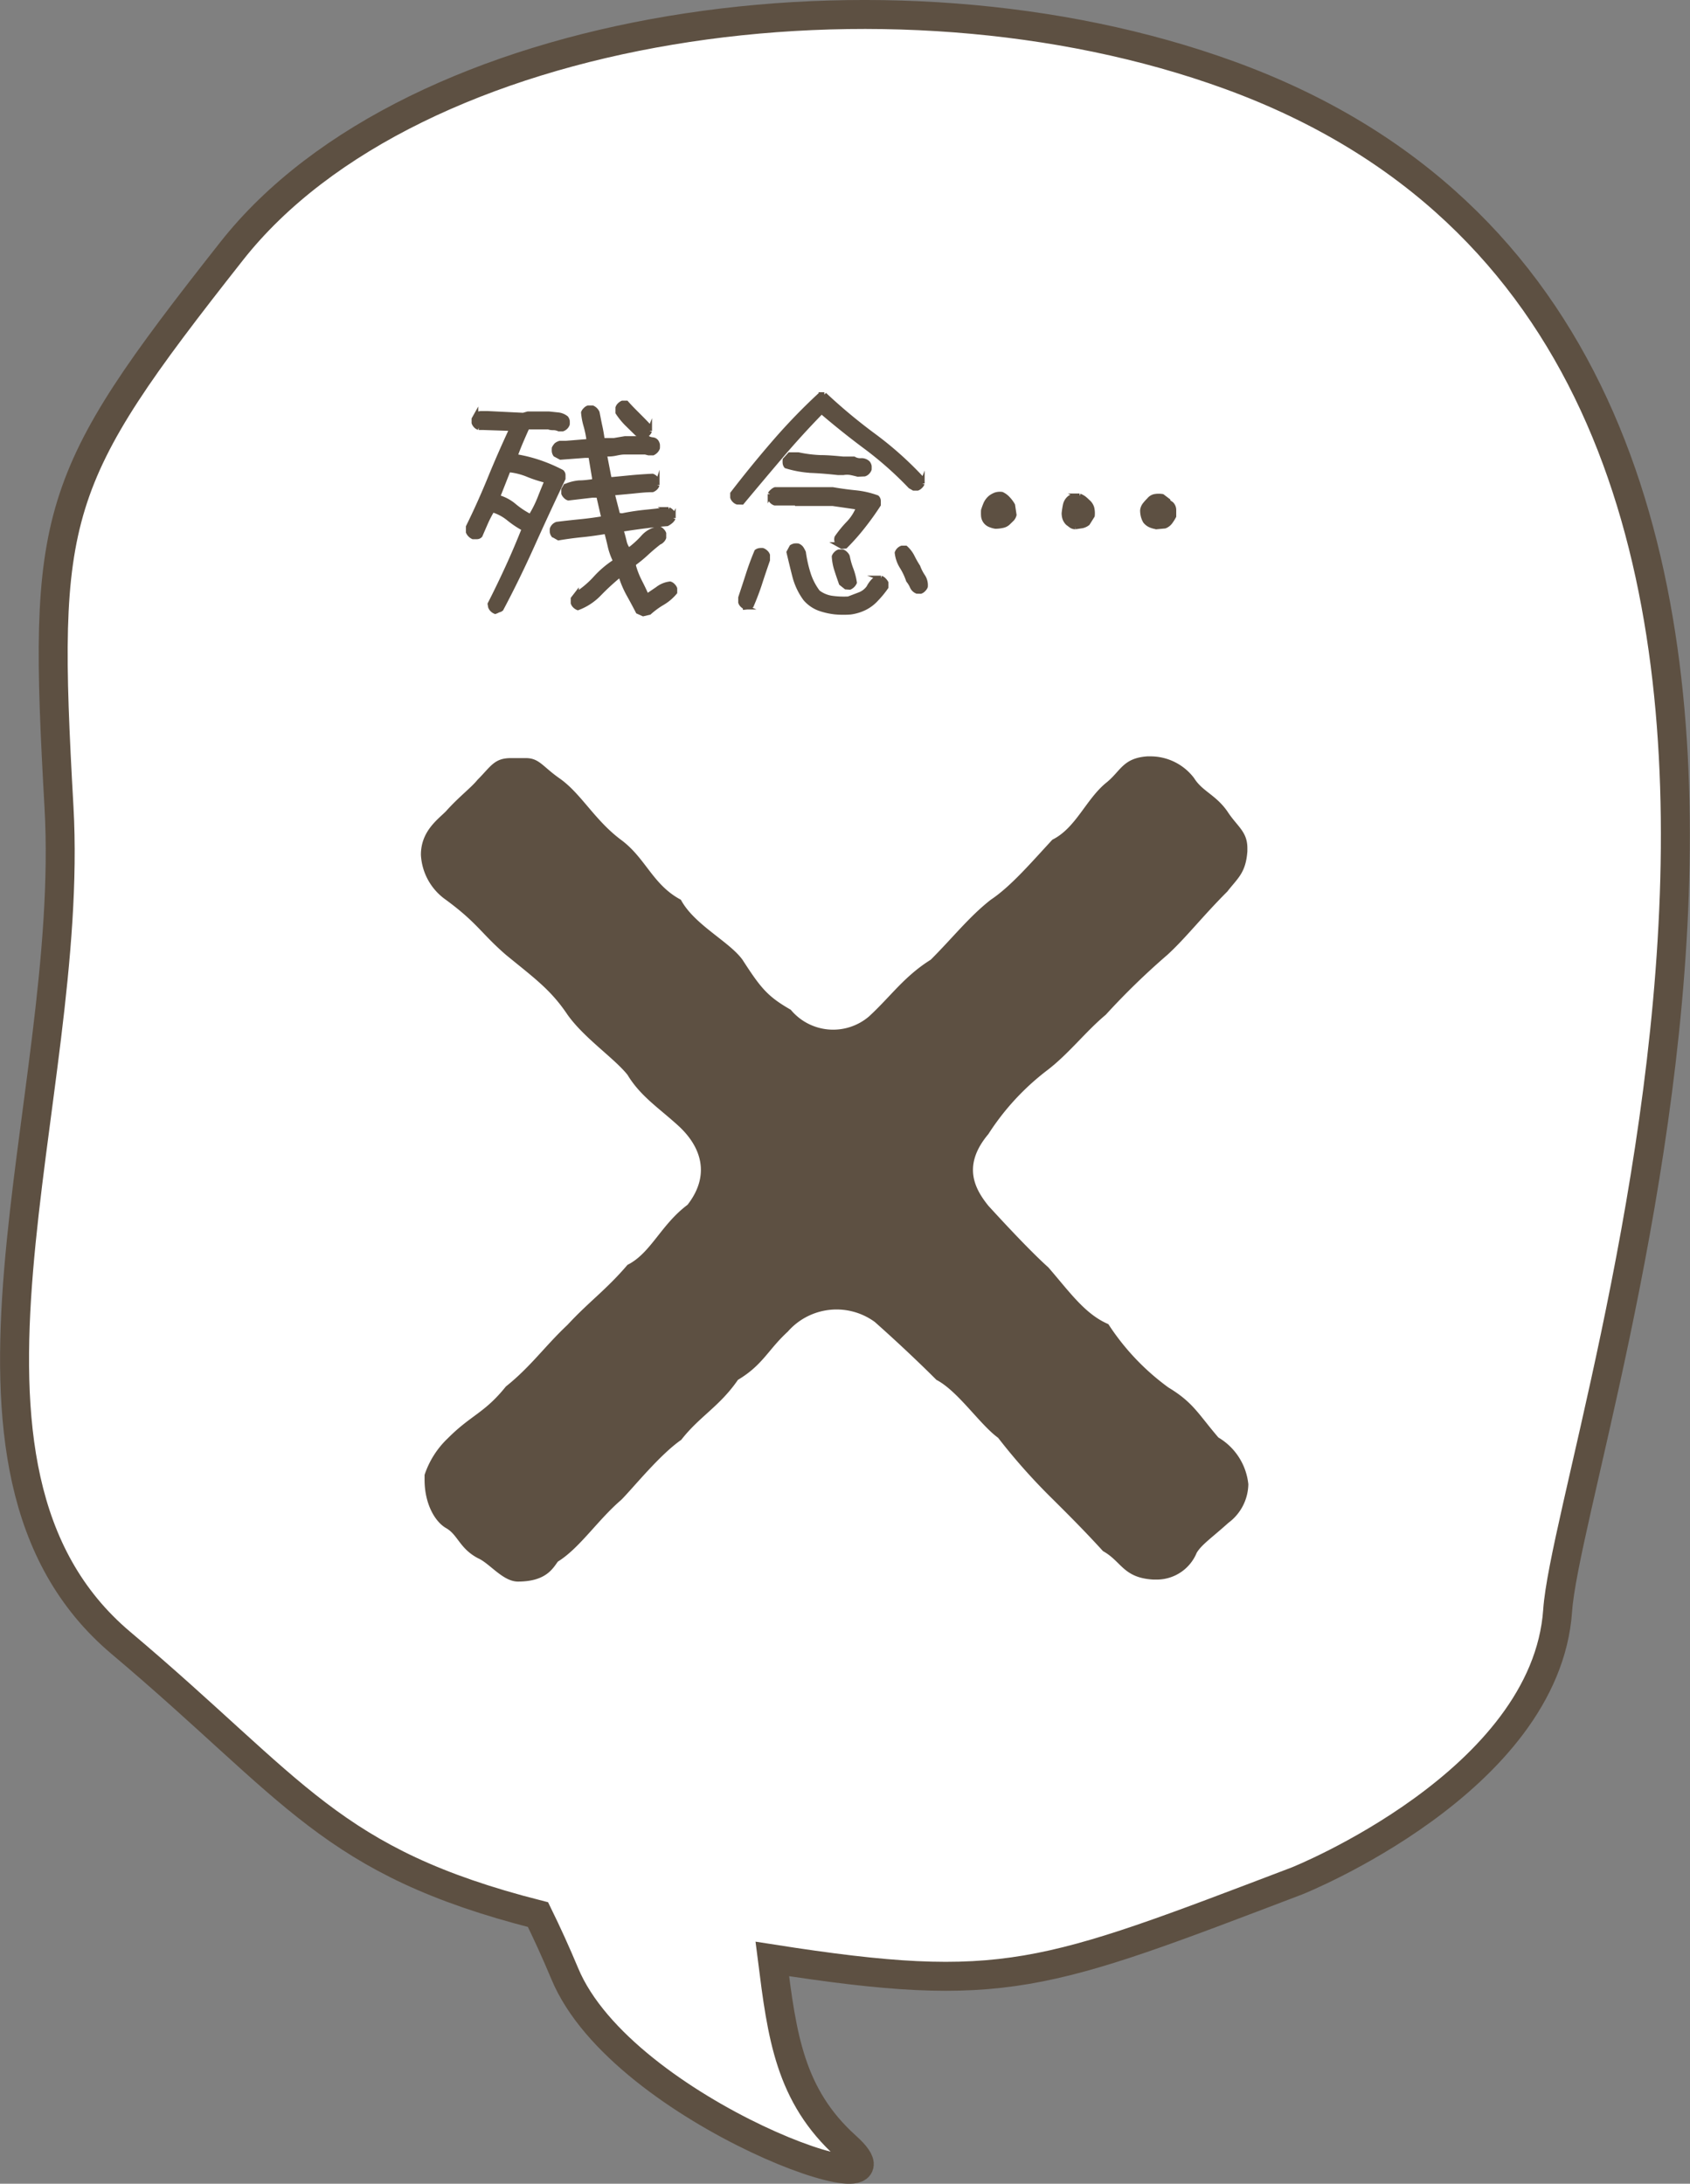
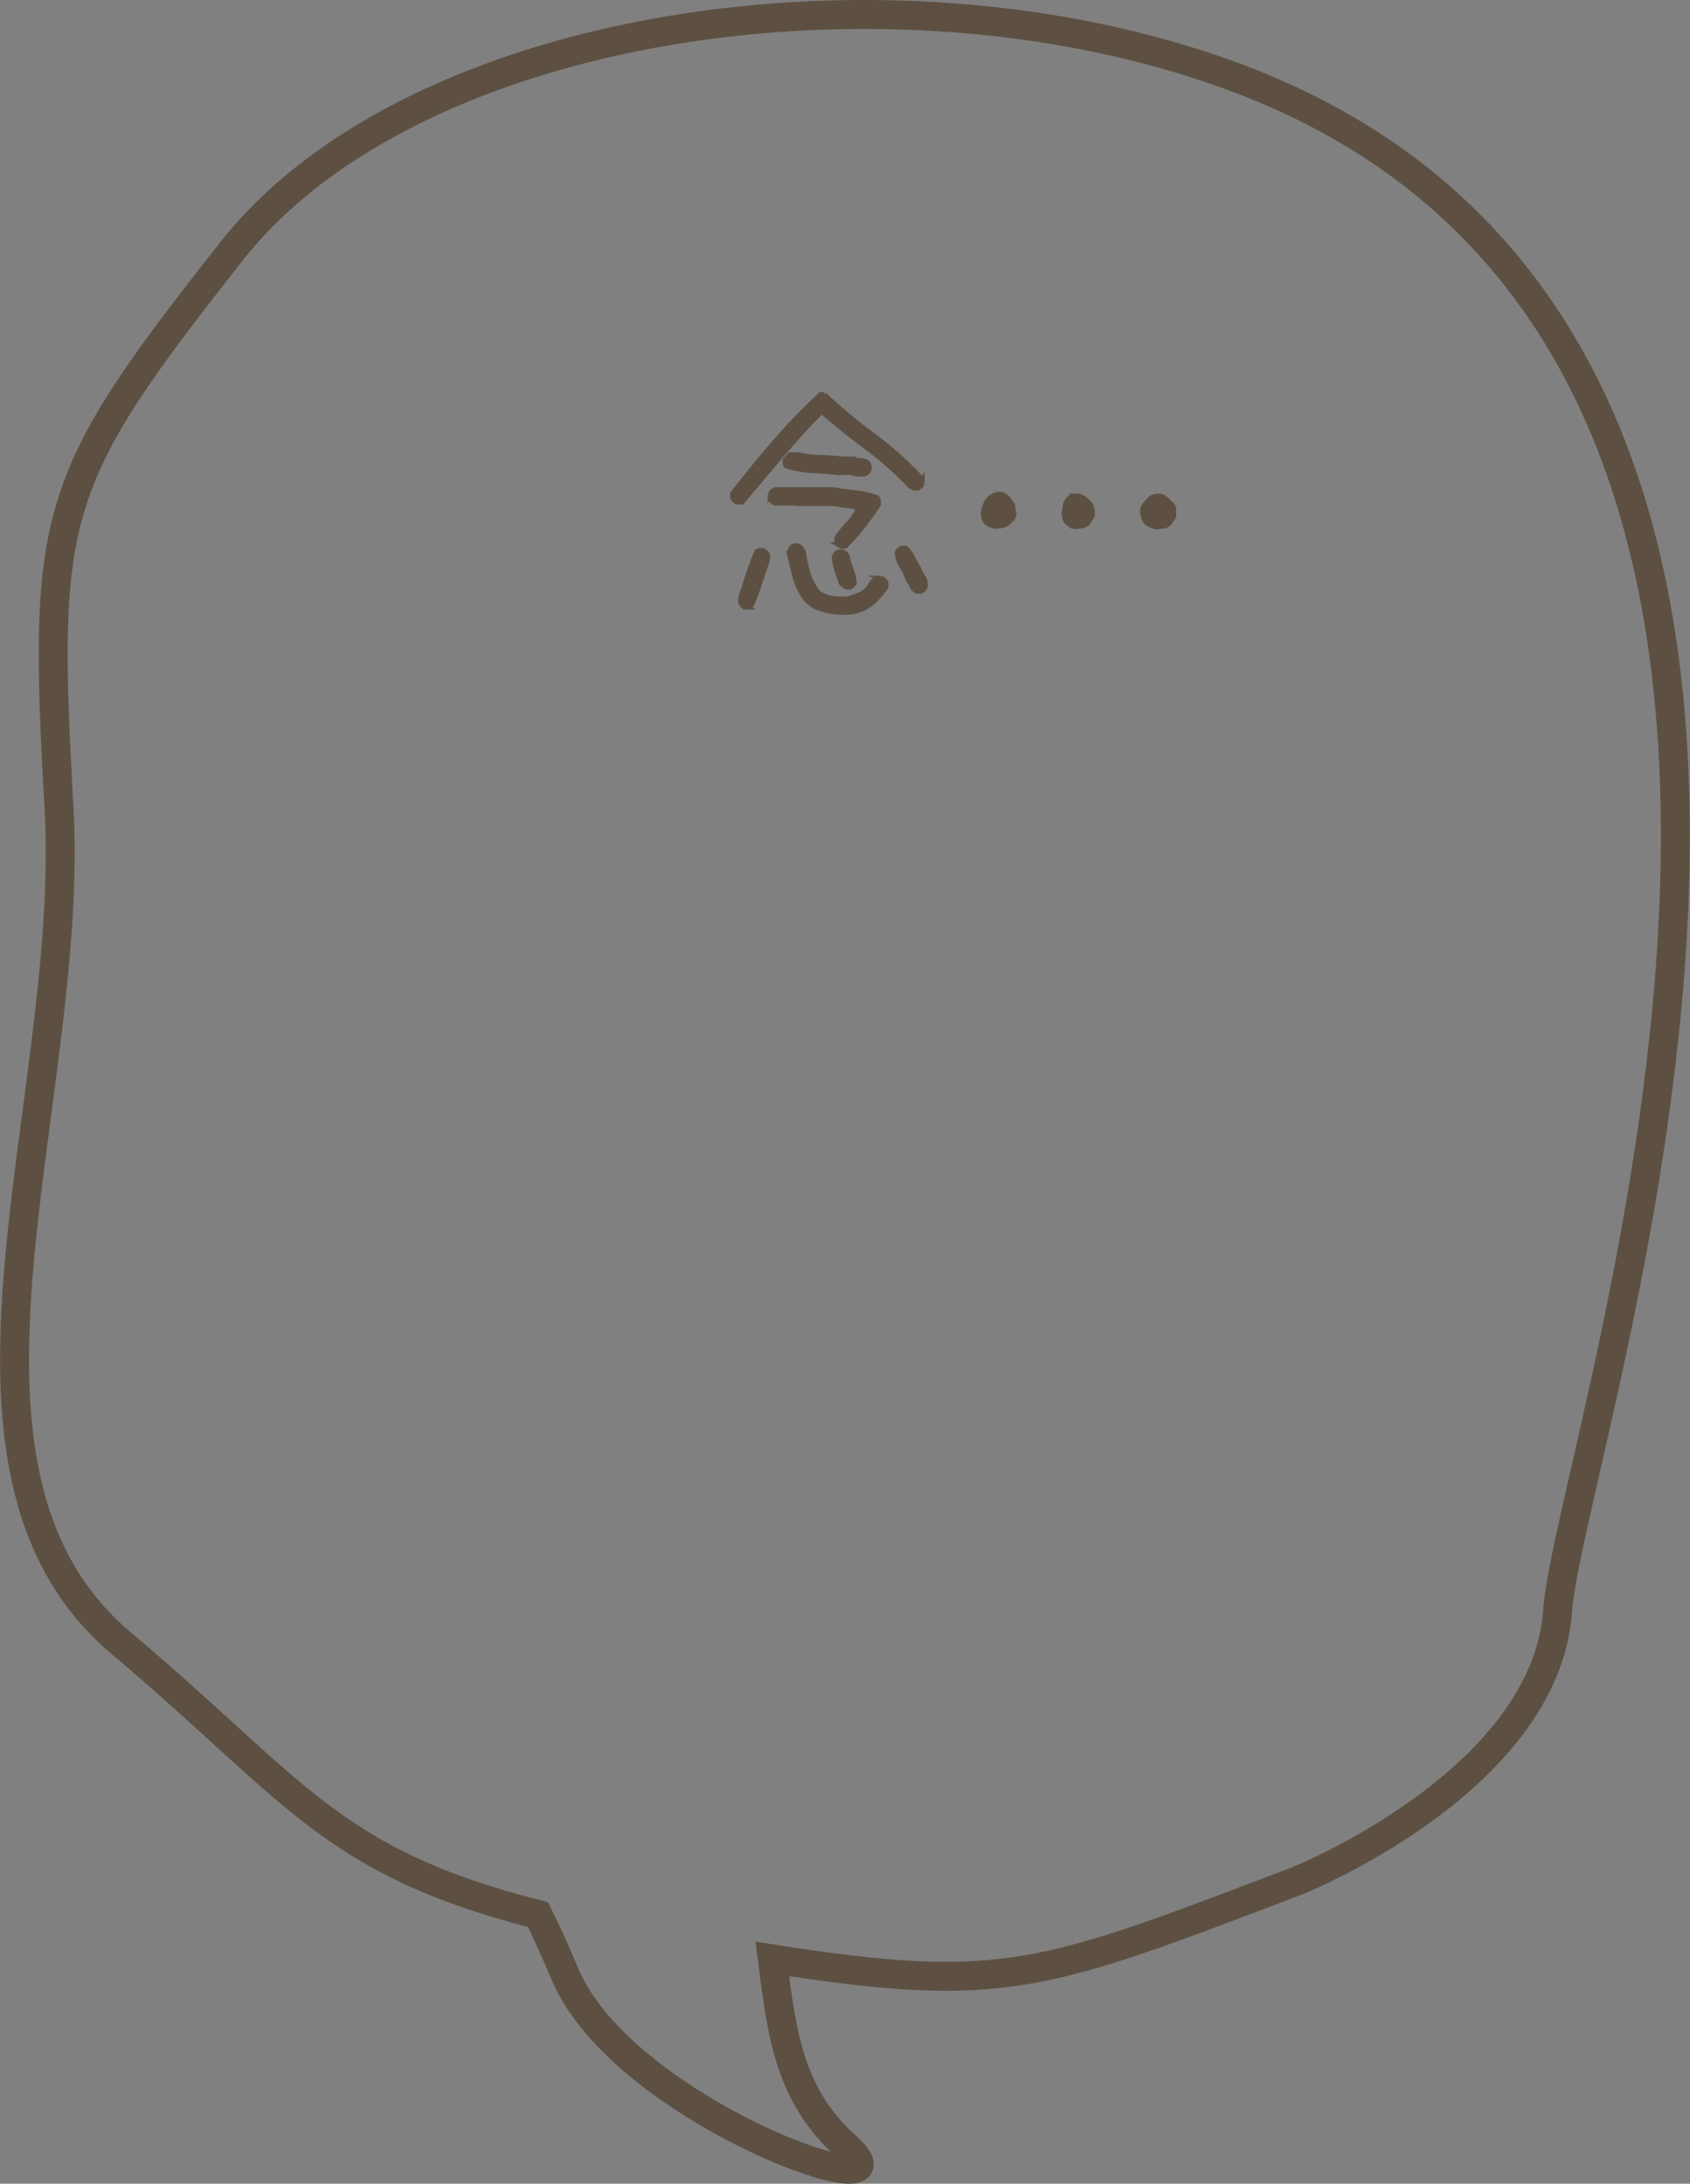
<svg xmlns="http://www.w3.org/2000/svg" viewBox="0 0 175.06 226.15">
  <rect x="0" y="0" width="175.06" height="226.15" fill="#808080" stroke="none" />
  <defs>
    <style>.cls-1{fill:#fff;}.cls-2{fill:none;stroke-width:3px;}.cls-2,.cls-3{stroke:#5d5042;stroke-miterlimit:10;}.cls-3,.cls-4{fill:#5d5042;}.cls-3{stroke-width:0.5px;}</style>
  </defs>
  <g id="レイヤー_2" data-name="レイヤー 2">
    <g id="吹き出し">
-       <path class="cls-1" d="M127.37,7.79C92-5.09,42.75,2.21,24,26S4.39,53.07,6.11,83.58s-15,68.48,6.4,86.55c18.19,15.33,21.66,22.66,43.22,28.15.93,1.9,1.86,3.93,2.77,6.11,6,14.44,37.33,25.24,29.16,17.9C81.78,217,81,210.77,80,202.87c24,3.75,28.09,1.91,54.35-8.08,0,0,25.77-10.27,27-28S203.8,35.59,127.37,7.79Z" />
      <path class="cls-2" d="M127.37,7.79C92-5.09,42.75,2.21,24,26S4.39,53.07,6.11,83.58s-15,68.48,6.4,86.55c18.19,15.33,21.66,22.66,43.22,28.15.93,1.9,1.86,3.93,2.77,6.11,6,14.44,37.33,25.24,29.16,17.9C81.78,217,81,210.77,80,202.87c24,3.75,28.09,1.91,54.35-8.08,0,0,25.77-10.27,27-28S203.8,35.59,127.37,7.79Z" />
    </g>
    <g id="文字">
-       <path class="cls-3" d="M51.3,63.33a.87.87,0,0,1-.3-.2.8.8,0,0,1-.19-.29l-.05-.29c.65-1.27,1.27-2.56,1.87-3.87s1.15-2.62,1.67-3.92a10.14,10.14,0,0,1-1.62-1.08A4.81,4.81,0,0,0,51,52.8a12.42,12.42,0,0,0-.68,1.3c-.19.44-.39.89-.58,1.34a.45.45,0,0,1-.32.15H49a1,1,0,0,1-.49-.49v-.54c.82-1.66,1.57-3.34,2.27-5.05s1.45-3.42,2.25-5.13l-3-.1-.44,0a.72.72,0,0,1-.3-.19.84.84,0,0,1-.19-.3v-.39l.19-.34a.79.79,0,0,1,.56-.24h.66L54.2,43l.49-.14h2.15l.95.1a1.62,1.62,0,0,1,.85.34.74.74,0,0,1,.13.29,3.28,3.28,0,0,1,0,.34.81.81,0,0,1-.49.49l-.39,0a1.46,1.46,0,0,0-.51-.12c-.18,0-.37,0-.56-.08h-2l-.2,0c-.23.49-.45,1-.66,1.49s-.41,1-.61,1.56a15.08,15.08,0,0,1,2.49.61,16.34,16.34,0,0,1,2.34,1,.42.42,0,0,1,.15.31v.37c-1.07,2.25-2.12,4.51-3.15,6.8s-2.11,4.52-3.27,6.7a.6.6,0,0,1-.29.12A1.72,1.72,0,0,1,51.3,63.33ZM55,53.44a12.26,12.26,0,0,0,.91-1.81c.24-.62.49-1.23.75-1.85a13.49,13.49,0,0,1-2-.64,6.86,6.86,0,0,0-2-.49l-1.12,2.84a4.39,4.39,0,0,1,1.72.9,8.75,8.75,0,0,0,1.67,1.1ZM66.63,63.57l-.54-.24q-.48-.93-1-1.86a10.05,10.05,0,0,1-.79-1.9h-.15a24.5,24.5,0,0,0-2.07,1.9,5.94,5.94,0,0,1-2.22,1.47.87.87,0,0,1-.3-.2.69.69,0,0,1-.19-.29V62l.34-.44a9.92,9.92,0,0,0,2-1.7,10.14,10.14,0,0,1,2-1.69V58a6.67,6.67,0,0,1-.51-1.44c-.11-.5-.24-1-.37-1.49H62.6c-.78.13-1.57.24-2.37.32s-1.59.19-2.37.32l-.53-.3a.74.74,0,0,1-.13-.29,3.28,3.28,0,0,1,0-.34.81.81,0,0,1,.49-.49c.81-.1,1.63-.19,2.44-.27s1.61-.19,2.39-.32v-.14L62,51.29h-.63l-2.49.29a.64.64,0,0,1-.29-.19.8.8,0,0,1-.2-.29v-.4l.2-.34A4.45,4.45,0,0,1,60,50c.53,0,1.06-.08,1.58-.15v-.34l-.39-2.34h-.58l-2.54.19-.54-.29a.76.76,0,0,1-.12-.3,2,2,0,0,1,0-.36,1.63,1.63,0,0,1,.22-.32A1.11,1.11,0,0,1,58,45.9h.39l.25,0,2.34-.19v-.29a10.12,10.12,0,0,0-.29-1.35,6.74,6.74,0,0,1-.25-1.34.76.76,0,0,1,.2-.29.72.72,0,0,1,.29-.2h.44a1,1,0,0,1,.49.49c.1.49.19,1,.29,1.44s.18.95.25,1.44h1.22l1.12-.19h2.42a1.42,1.42,0,0,0,.44.12.52.52,0,0,1,.39.22.89.89,0,0,1,.12.29,3.28,3.28,0,0,1,0,.34.81.81,0,0,1-.19.31,1,1,0,0,1-.29.21l-.44,0-.35-.09H64.7c-.36,0-.7.08-1,.14a3.72,3.72,0,0,1-1.07.05v.1l.49,2.54h.34l2.06-.2c.69-.06,1.38-.11,2.07-.14a.85.85,0,0,1,.48.48v.44a.72.72,0,0,1-.19.3.9.9,0,0,1-.29.19c-.69,0-1.38.08-2.07.15l-2.06.19,0,.2.54,2.1.44.05a24.35,24.35,0,0,1,2.42-.37c.81-.08,1.61-.17,2.39-.27a1,1,0,0,1,.49.49v.39a1.13,1.13,0,0,1-.27.34,2.19,2.19,0,0,1-.37.25q-1.17.09-2.34.24c-.78.1-1.57.21-2.37.34v.25c.1.32.19.67.27,1a2,2,0,0,0,.46.93,9.92,9.92,0,0,0,1.49-1.34,2.67,2.67,0,0,1,1.66-.9.64.64,0,0,1,.29.19.8.8,0,0,1,.2.29v.44a.75.75,0,0,1-.2.3.73.73,0,0,1-.29.19c-.46.36-.9.73-1.32,1.12a13.52,13.52,0,0,1-1.32,1.08l0,.24a8.42,8.42,0,0,0,.63,1.61c.26.51.5,1,.73,1.54H67L68.12,61a2.56,2.56,0,0,1,1.29-.53.64.64,0,0,1,.29.19.8.8,0,0,1,.2.29v.39a4.89,4.89,0,0,1-1.27,1.08,8.4,8.4,0,0,0-1.37,1Zm-.1-18.41L66,44.92l-1.1-1.08A7.39,7.39,0,0,1,64,42.72v-.49a.76.76,0,0,1,.19-.29,1,1,0,0,1,.29-.2h.4c.35.4.75.8,1.18,1.23s.84.84,1.23,1.27v.39a.85.85,0,0,1-.48.48Z" />
      <path class="cls-3" d="M76.37,52a.76.76,0,0,1-.29-.19.72.72,0,0,1-.19-.3v-.39q2.1-2.73,4.35-5.33T85,40.87h.39a56.86,56.86,0,0,0,5.14,4.28,35.91,35.91,0,0,1,5,4.48v.44a.76.76,0,0,1-.2.29.8.8,0,0,1-.29.2h-.39l-.35-.2a36.91,36.91,0,0,0-4.5-4q-2.4-1.78-4.7-3.75-2.2,2.25-4.24,4.65t-4,4.75Zm.83,10.87a1,1,0,0,1-.29-.2.69.69,0,0,1-.19-.29v-.49c.26-.78.52-1.57.78-2.38s.55-1.6.88-2.38a.67.67,0,0,1,.29-.12A1.72,1.72,0,0,1,79,57a1,1,0,0,1,.31.2.72.72,0,0,1,.2.29V58c-.27.78-.54,1.57-.8,2.38s-.56,1.58-.88,2.33a.64.64,0,0,1-.29.12A1.83,1.83,0,0,1,77.2,62.89Zm10-6.28-.34-.19a1.54,1.54,0,0,1-.17-.34.65.65,0,0,1,0-.39,11.72,11.72,0,0,1,1.25-1.52,4.86,4.86,0,0,0,1-1.61l-2.69-.39H82.6l0-.05H80.26a.81.81,0,0,1-.49-.49v-.44A.9.9,0,0,1,80,50.9a.87.87,0,0,1,.3-.2h2.29l0,0h3.66c.75.13,1.52.24,2.32.32a9.27,9.27,0,0,1,2.27.51.49.49,0,0,1,.15.35v.39q-.73,1.13-1.59,2.22a22.55,22.55,0,0,1-1.83,2.07Zm1.66-7.47c-.23-.06-.47-.12-.73-.17a2.27,2.27,0,0,0-.78,0l-.54,0c-.91-.1-1.82-.18-2.74-.22a10.9,10.9,0,0,1-2.63-.47.6.6,0,0,1-.12-.29,1.72,1.72,0,0,1,0-.34l.49-.54h.88a13.4,13.4,0,0,0,2.29.29c.78,0,1.57.08,2.35.15l1.12,0a1.31,1.31,0,0,0,.76.17.91.91,0,0,1,.7.27.81.81,0,0,1,.13.29,3.49,3.49,0,0,1,0,.35.9.9,0,0,1-.19.29.72.72,0,0,1-.3.19ZM86.51,63.38A7.32,7.32,0,0,1,84.85,63a3.55,3.55,0,0,1-1.42-1,6.82,6.82,0,0,1-1.1-2.31c-.21-.82-.41-1.65-.61-2.5l.29-.54a.94.94,0,0,1,.3-.12,1.72,1.72,0,0,1,.34,0,.77.77,0,0,1,.37.29,3.72,3.72,0,0,1,.21.39,13.36,13.36,0,0,0,.49,2.19,6.36,6.36,0,0,0,1,1.94,3.12,3.12,0,0,0,1.46.61,8.84,8.84,0,0,0,1.71.07l1.1-.42a2.07,2.07,0,0,0,1-.75,2.86,2.86,0,0,1,.37-.56,1.68,1.68,0,0,1,.51-.42h.39a.75.75,0,0,1,.3.2,1.17,1.17,0,0,1,.22.29v.44a9.88,9.88,0,0,1-1,1.22,4.08,4.08,0,0,1-1.22.93,4.76,4.76,0,0,1-1.46.44A9.53,9.53,0,0,1,86.51,63.38Zm1.12-2.59-.49-.39c-.16-.46-.32-.91-.46-1.36a5.43,5.43,0,0,1-.27-1.4.73.73,0,0,1,.19-.29.75.75,0,0,1,.3-.2h.39a.8.8,0,0,1,.29.2.76.76,0,0,1,.2.29A7.79,7.79,0,0,0,88.17,59a6.66,6.66,0,0,1,.34,1.33,1,1,0,0,1-.49.49Zm7.35.44a.91.91,0,0,1-.49-.49,2.81,2.81,0,0,0-.39-.64,6.6,6.6,0,0,0-.66-1.4,3.46,3.46,0,0,1-.51-1.45.81.81,0,0,1,.49-.49h.39a3.08,3.08,0,0,1,.7.93q.27.54.57,1a4.76,4.76,0,0,0,.51,1,1.63,1.63,0,0,1,.27,1.06.84.84,0,0,1-.2.29.72.72,0,0,1-.29.2Z" />
      <path class="cls-3" d="M103.11,54.51a2.55,2.55,0,0,1-.58-.17,1.08,1.08,0,0,1-.49-.41,1.14,1.14,0,0,1-.17-.52,4.86,4.86,0,0,1,0-.56,7.08,7.08,0,0,1,.25-.68,1.8,1.8,0,0,1,.49-.64,2.1,2.1,0,0,1,.53-.29,1.51,1.51,0,0,1,.64-.05,2,2,0,0,1,.63.47,3.32,3.32,0,0,1,.49.66l.15,1a1,1,0,0,1-.22.42l-.37.36a1.12,1.12,0,0,1-.58.32A3.51,3.51,0,0,1,103.11,54.51Zm8.28.05a.74.74,0,0,1-.42-.12l-.36-.27a1.31,1.31,0,0,1-.3-.46,1.77,1.77,0,0,1-.09-.56,8.49,8.49,0,0,1,.14-.88,1.27,1.27,0,0,1,.49-.74,1,1,0,0,1,.47-.17l.51,0a2.63,2.63,0,0,1,.44.24,4.1,4.1,0,0,1,.39.35,1.31,1.31,0,0,1,.44.65,2.39,2.39,0,0,1,.05.81l-.49.78a1.39,1.39,0,0,1-.59.27C111.84,54.49,111.62,54.53,111.39,54.56Zm8.42,0a2.43,2.43,0,0,1-.63-.17,1.39,1.39,0,0,1-.54-.41,2.11,2.11,0,0,1-.22-.54,2.38,2.38,0,0,1-.07-.59,1.16,1.16,0,0,1,.24-.58,5,5,0,0,1,.44-.49,1,1,0,0,1,.61-.37,2.41,2.41,0,0,1,.76,0l.58.44v.1l.35.24a.87.87,0,0,1,.26.59c0,.22,0,.45,0,.68a4.36,4.36,0,0,1-.37.59,1.26,1.26,0,0,1-.56.43Z" />
-       <path class="cls-4" d="M102.38,117.45c-2.76,3.28-1.38,5.7,0,7.42,1.9,2.08,4.49,4.84,6.22,6.39,2.24,2.59,3.8,4.84,6.21,5.87a24.83,24.83,0,0,0,6.22,6.56c2.59,1.56,3.1,2.76,5.18,5.18a6.38,6.38,0,0,1,3.1,4.84,5.08,5.08,0,0,1-2.07,4c-1.72,1.55-2.76,2.24-3.28,3.1a4.47,4.47,0,0,1-4,2.77h-.52c-3.1-.18-3.28-1.9-5.18-2.94-1.89-2.07-3.45-3.63-5.18-5.35a62.85,62.85,0,0,1-5.69-6.39c-1.9-1.38-4.15-4.83-6.39-6-2.07-2.07-4.49-4.32-6.39-6a6.71,6.71,0,0,0-9,1c-2.07,1.9-2.58,3.45-5.17,5-1.9,2.76-4,3.8-5.87,6.21-2.25,1.56-5,5-6.22,6.22-2.42,2.07-4.31,5-6.56,6.39-.52.69-1.21,2.07-4.14,2.07-1.56,0-2.94-1.9-4.14-2.42-1.9-1-2.08-2.42-3.29-3.11s-2.24-2.59-2.24-5v-.52a9.21,9.21,0,0,1,2.42-3.8c2.41-2.42,3.79-2.59,6-5.35,2.59-2.07,4-4.14,6.39-6.39,2.24-2.42,4-3.62,6.21-6.21,2.42-1.21,3.45-4.15,6.22-6.22,2.41-3.11,1.38-6-.87-8.11-2.07-1.9-4-3.11-5.35-5.35-1.38-1.73-4.49-3.8-6.21-6.22-1.73-2.59-3.45-3.8-6.39-6.21-2.59-2.25-2.93-3.28-6.22-5.7a6.06,6.06,0,0,1-2.58-4.66c0-2.42,1.72-3.63,2.58-4.49,1.39-1.55,2.59-2.42,3.29-3.28,1.38-1.38,1.72-2.24,3.45-2.24h1.55c1.38,0,1.73.86,3.45,2.07,2.25,1.55,3.63,4.31,6.39,6.38,2.59,1.9,3.28,4.66,6.22,6.22,1.38,2.59,5,4.31,6.38,6.21,1.9,2.94,2.59,3.8,5,5.18a5.71,5.71,0,0,0,8.11.69c2.25-2.07,3.63-4.14,6.39-5.87,2.25-2.24,4-4.48,6.22-6.21,2.07-1.38,4.14-3.8,6.38-6.22,2.42-1.2,3.46-4.14,5.53-5.86,1.55-1.21,1.73-2.59,4.31-2.77h.35a5.66,5.66,0,0,1,4.49,2.25c.86,1.38,2.24,1.72,3.45,3.45,1,1.55,2.07,2.07,2.07,3.8v.34c-.17,2.25-1,2.77-2.07,4.15-2.59,2.59-4.32,4.83-6.21,6.56a75.4,75.4,0,0,0-6.39,6.21c-2.07,1.73-3.8,4-6,5.7A25.87,25.87,0,0,0,102.38,117.45Z" />
    </g>
  </g>
</svg>